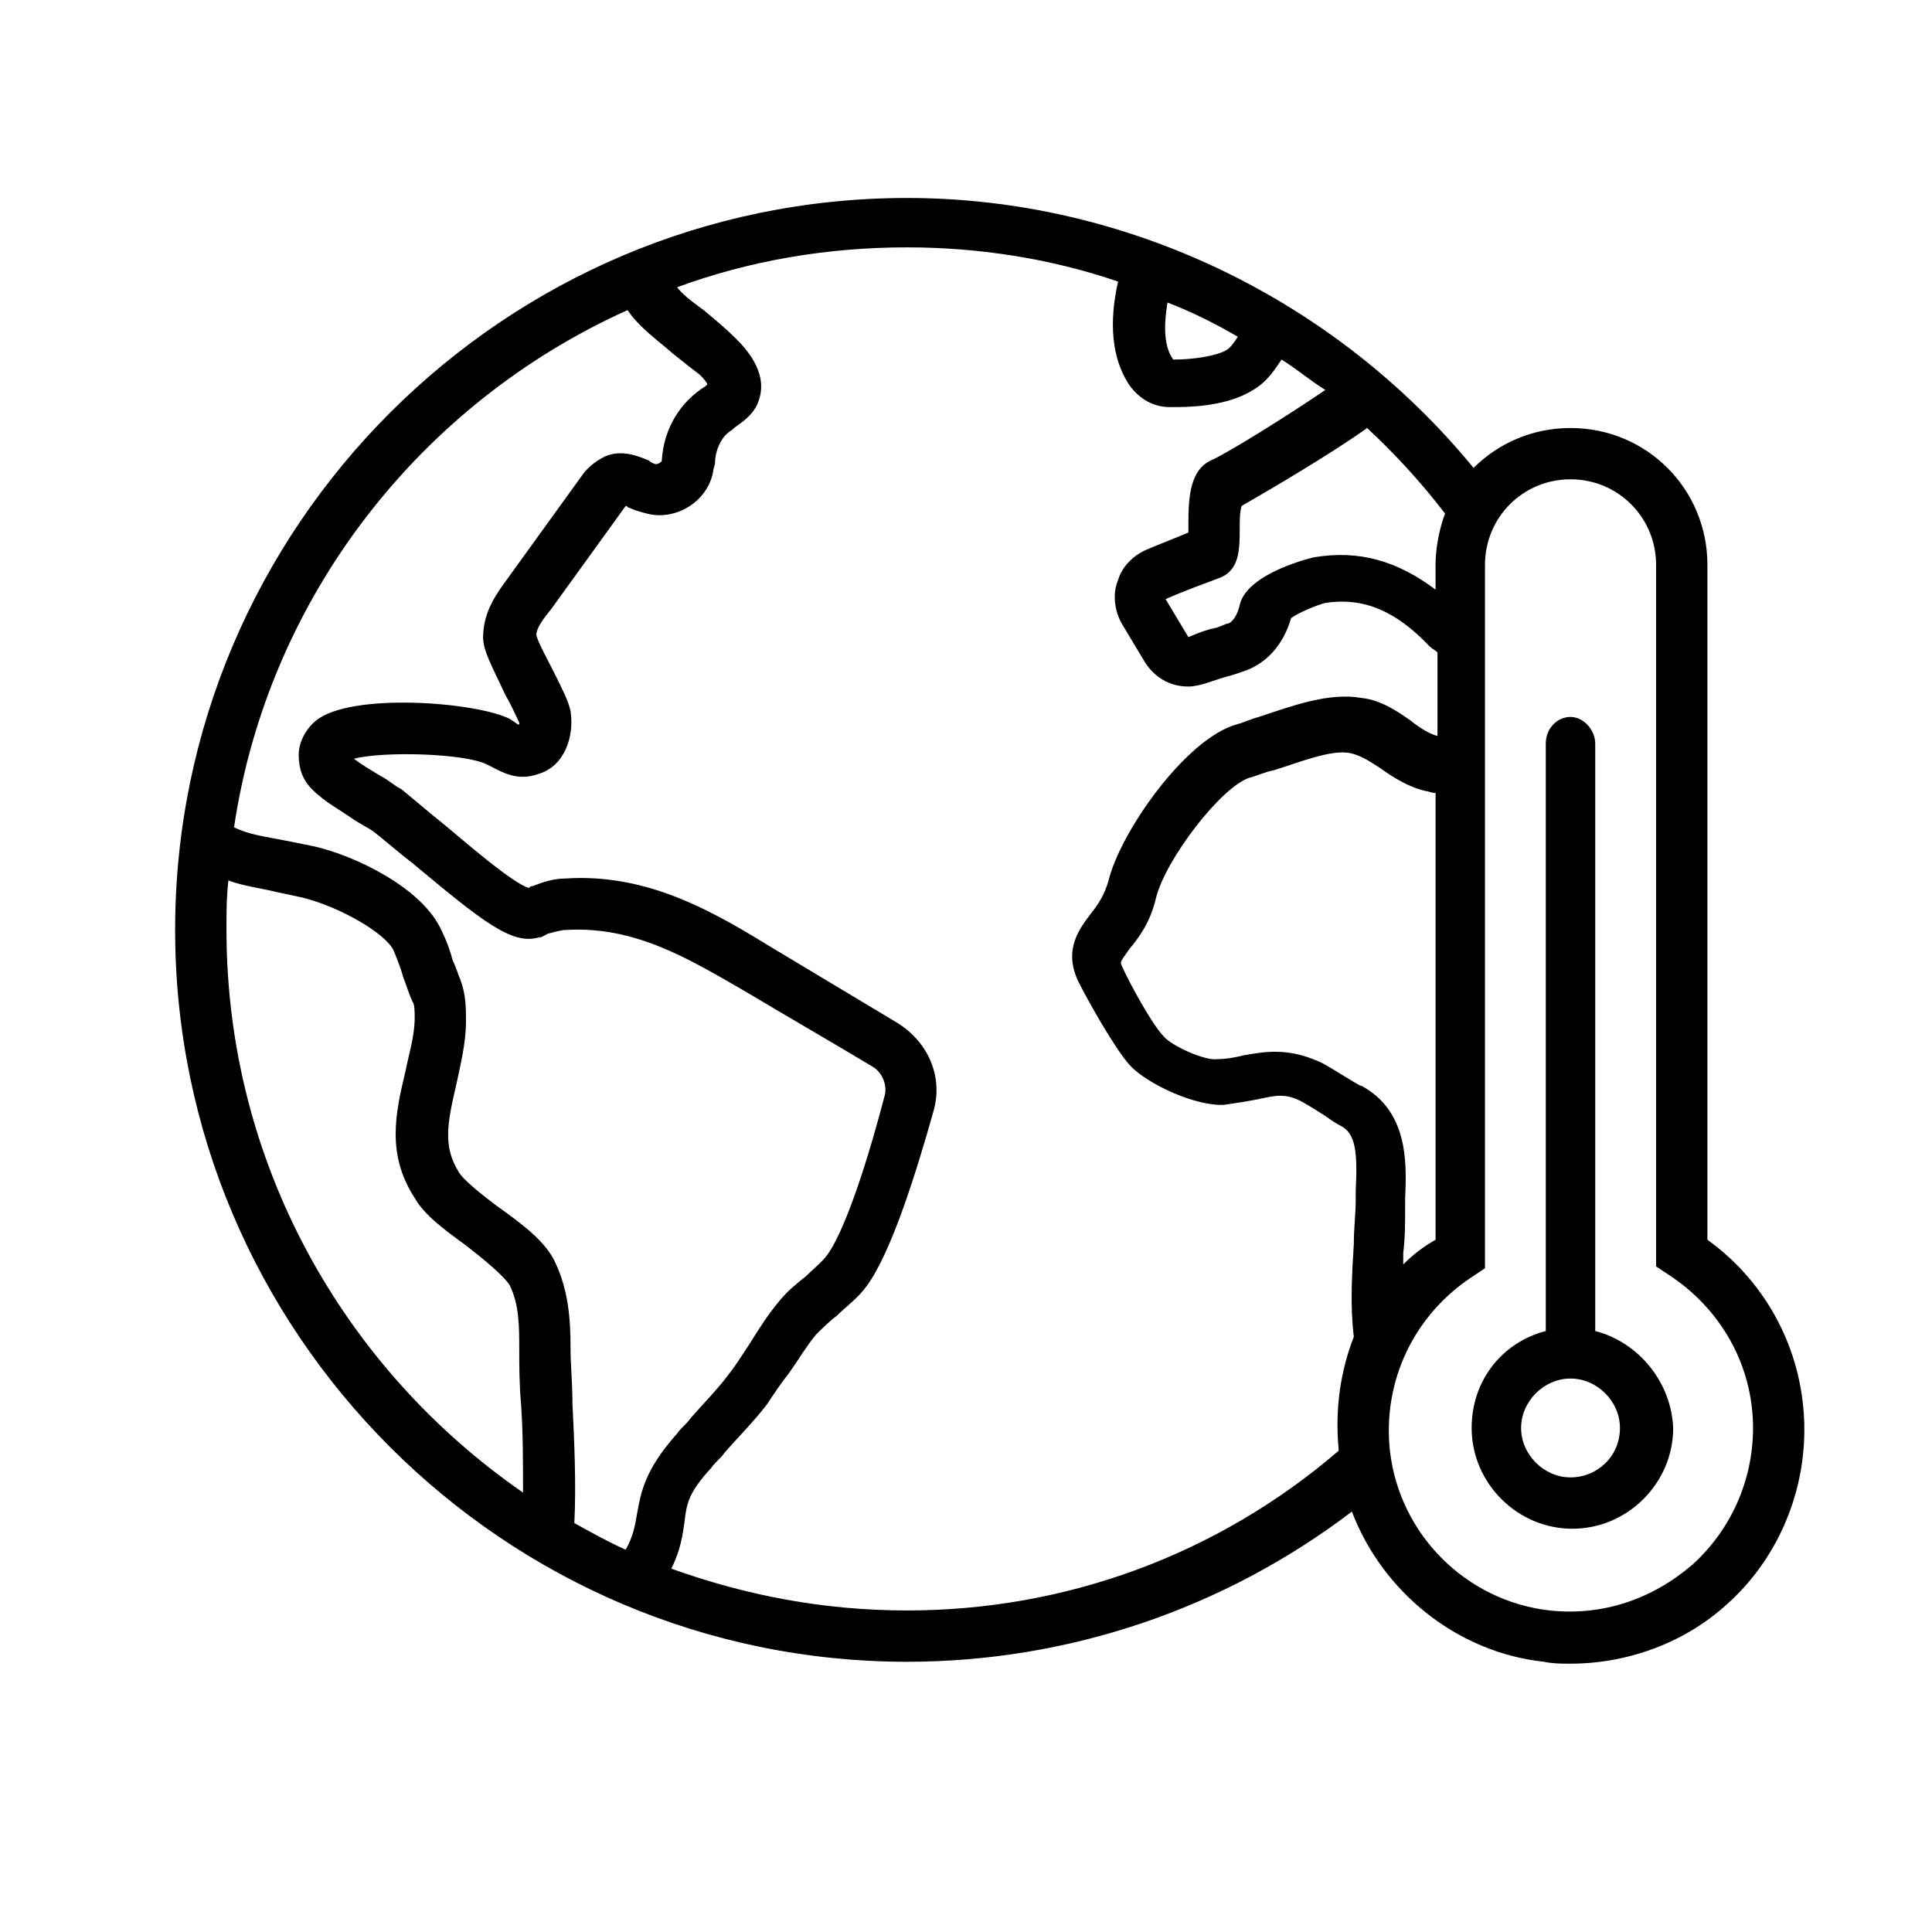
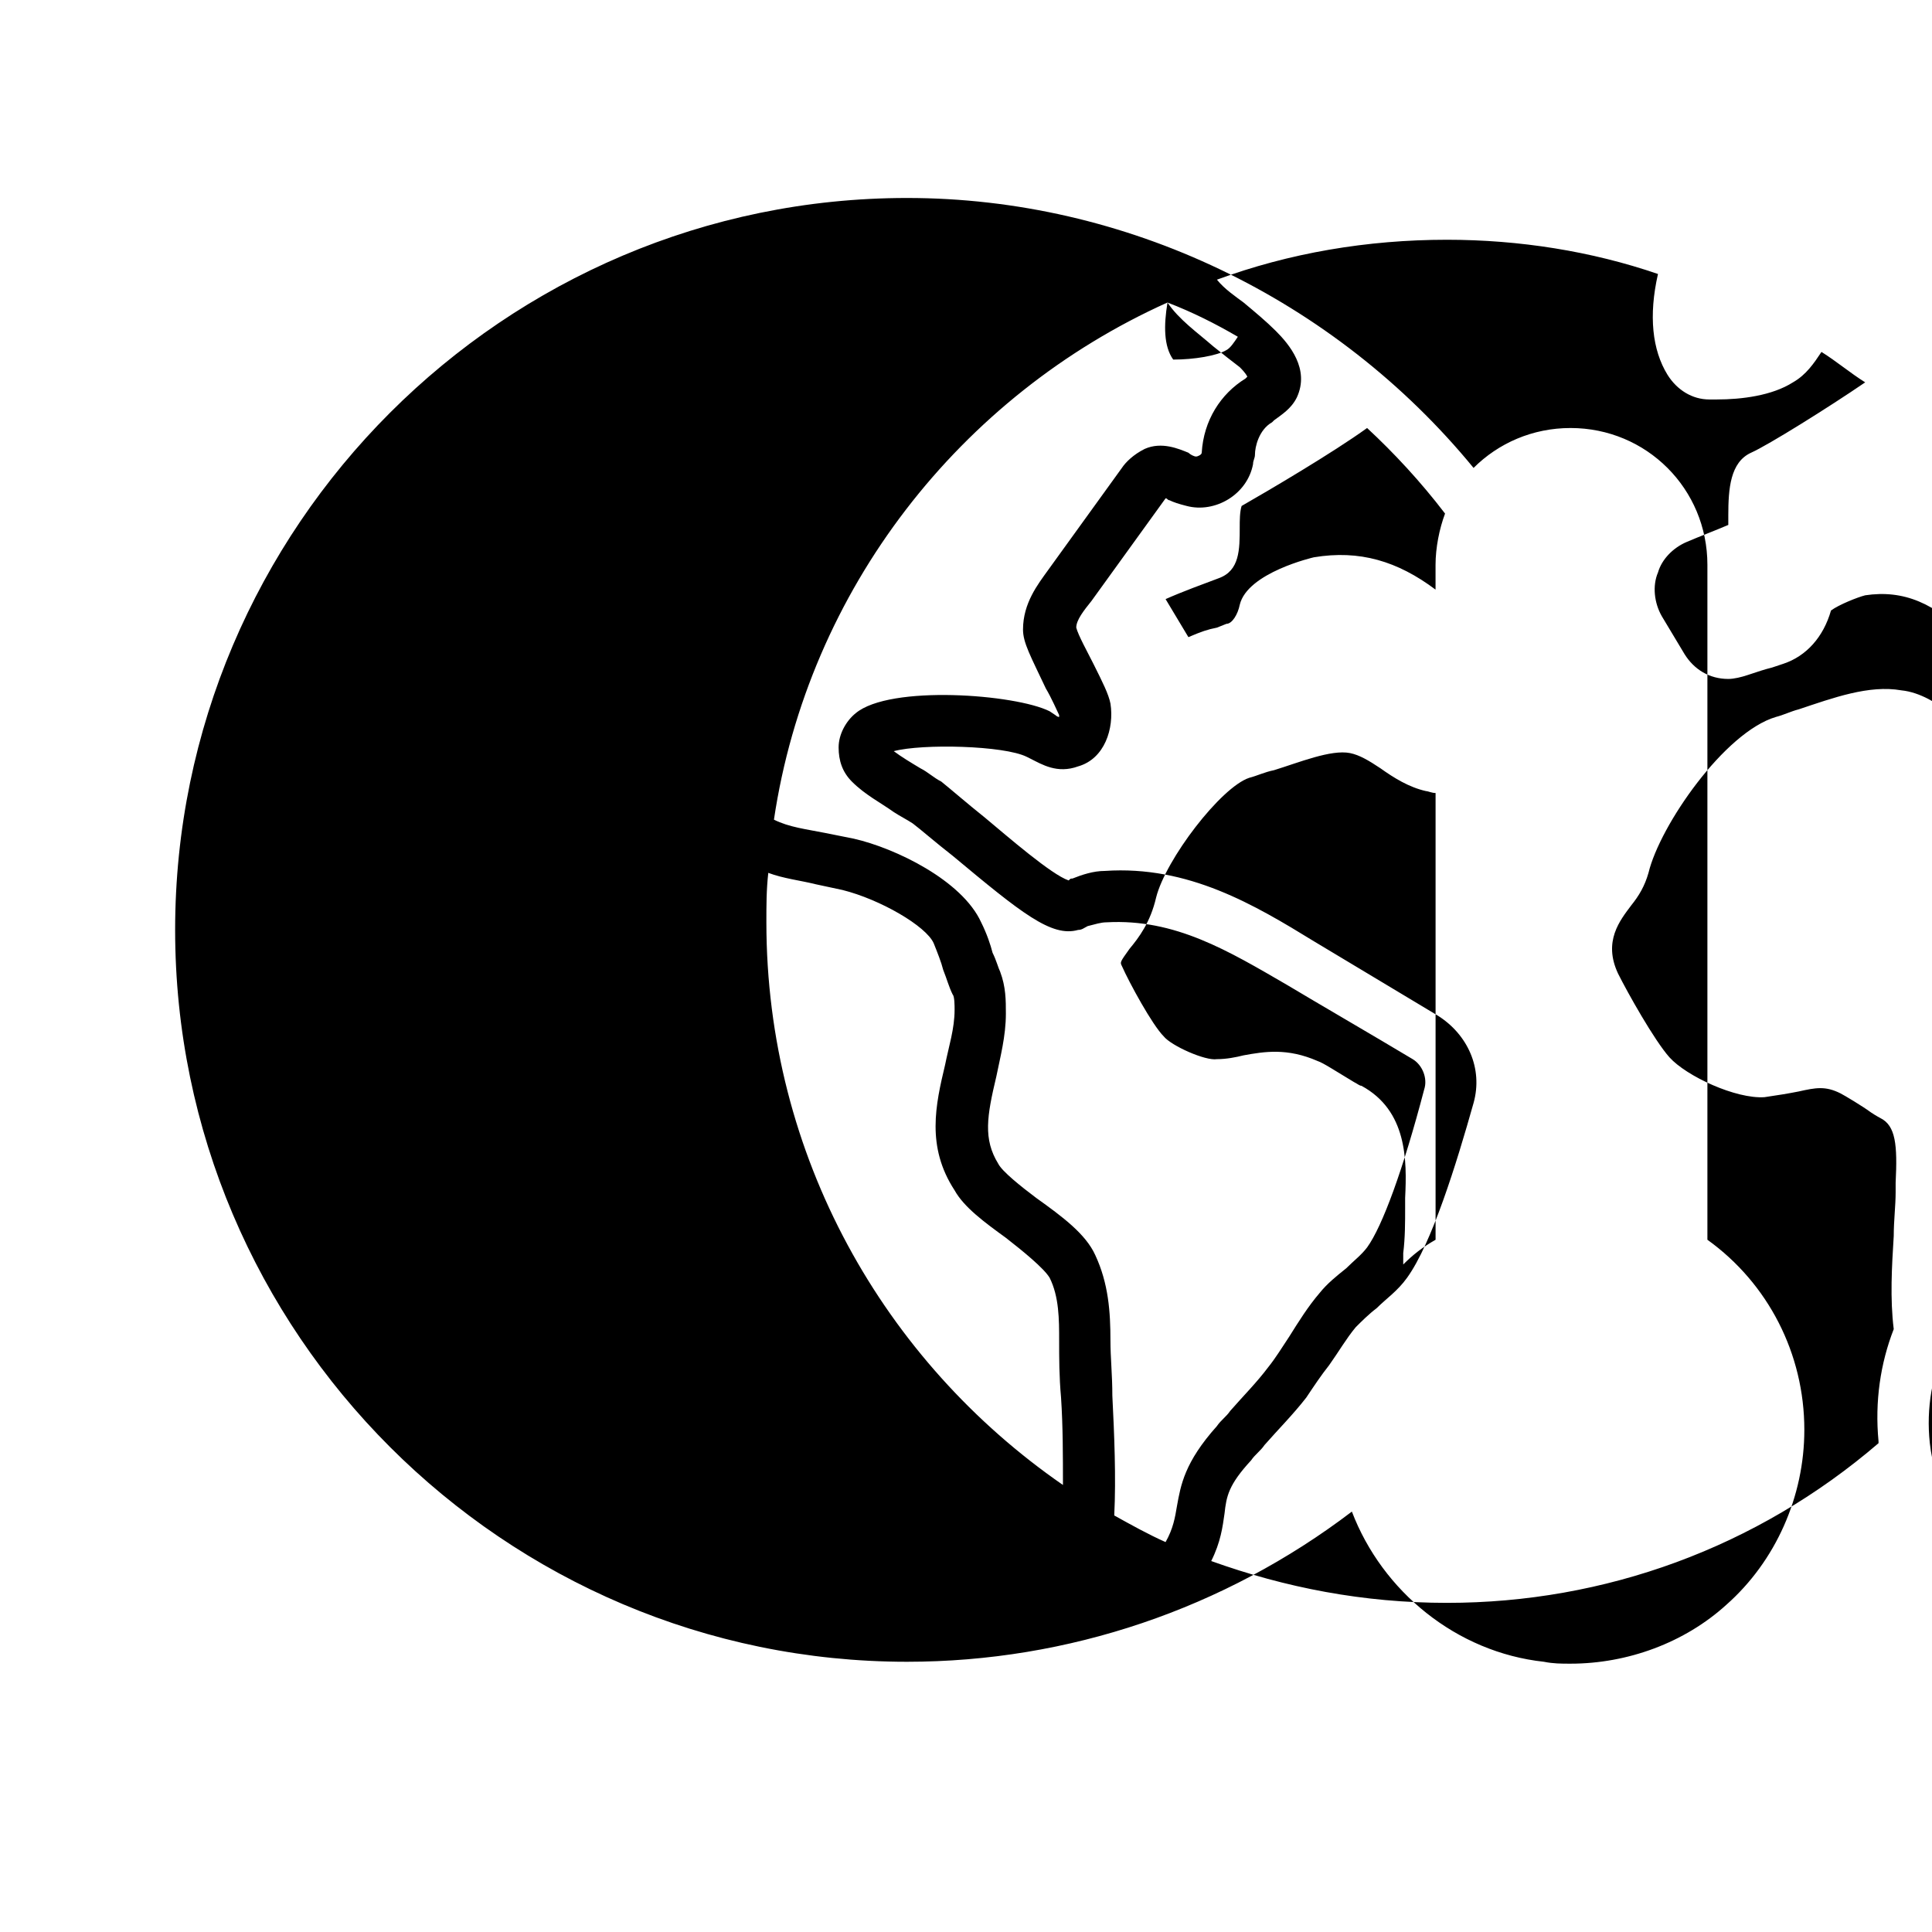
<svg xmlns="http://www.w3.org/2000/svg" fill="#000000" width="800px" height="800px" version="1.1" viewBox="144 144 512 512">
-   <path d="m596.48 472.55v-178.85c0-20.152-16.121-36.273-36.273-36.273-10.078 0-19.145 4.031-25.695 10.578-36.777-44.84-92.195-71.539-150.14-71.539-106.8 0-193.96 87.156-193.96 193.96 0 106.81 87.16 193.96 193.96 193.96 42.824 0 84.137-14.105 117.89-39.801 8.062 21.16 27.711 37.281 50.883 39.801 2.519 0.504 4.535 0.504 7.055 0.504 15.113 0 30.23-5.543 41.312-15.617 13.098-11.586 20.656-28.719 20.656-46.352 0.004-20.148-9.57-38.793-25.691-50.379zm-80.609 6.551v-3.023c0.504-4.031 0.504-8.062 0.504-12.09v-2.519c0.504-10.078 0.504-23.176-11.586-29.727-0.504 0-1.008-0.504-2.016-1.008-5.039-3.023-8.062-5.039-9.574-5.543-8.062-3.527-14.105-2.519-19.648-1.512-2.016 0.504-4.535 1.008-7.055 1.008-3.023 0.504-12.09-3.527-14.105-6.047-3.023-3.023-9.07-14.105-11.082-18.641-0.504-1.008-0.504-1.008 2.016-4.535 2.519-3.023 5.543-7.055 7.055-13.602 2.519-10.078 17.129-29.223 24.688-31.738 2.016-0.504 4.031-1.512 6.551-2.016 6.551-2.016 15.113-5.543 20.152-4.535 2.519 0.504 5.039 2.016 8.062 4.031 3.527 2.519 7.559 5.039 12.09 6.047 0.504 0 1.512 0.504 2.519 0.504v118.39c-3.531 2.016-6.051 4.031-8.57 6.551zm11.082-199c-1.512 4.031-2.519 9.07-2.519 13.602v6.551c-10.078-7.559-20.152-10.578-32.242-8.566 0 0-17.633 4.031-19.648 12.594-0.504 2.519-2.016 5.039-3.527 5.039l-2.519 1.008c-2.519 0.504-4.031 1.008-7.559 2.519l-6.047-10.078c4.535-2.016 10.078-4.031 14.105-5.543 5.543-2.016 5.543-7.559 5.543-13.602 0-1.512 0-4.031 0.504-5.543 7.055-4.031 24.184-14.105 33.25-20.656 7.059 6.551 14.113 14.109 20.66 22.676zm-73.555-55.926c6.551 2.519 12.594 5.543 18.641 9.07-1.008 1.512-2.016 3.023-3.023 3.527-2.519 1.512-8.566 2.519-14.105 2.519-2.519-3.527-2.519-9.07-1.512-15.117zm-143.08 2.016c3.023 4.535 8.062 8.062 12.09 11.586 2.519 2.016 5.039 4.031 7.055 5.543 0.504 0.504 1.512 1.512 2.016 2.519l-0.504 0.504c-6.551 4.031-11.082 11.082-11.586 19.648 0 0.504-1.008 1.008-1.512 1.008s-1.512-0.504-2.016-1.008c-2.519-1.008-7.055-3.023-11.586-1.008-3.023 1.512-5.039 3.527-6.047 5.039l-19.648 27.207c-2.519 3.527-6.551 8.566-6.551 15.617 0 3.527 2.016 7.055 6.047 15.617 1.512 2.519 3.023 6.047 3.527 7.055v0.504c-0.504 0-1.008-0.504-1.008-0.504l-1.512-1.008c-9.07-4.535-42.32-7.055-51.387 0.504-2.519 2.016-4.535 5.543-4.535 9.07s1.008 6.551 3.527 9.07c3.527 3.527 7.559 5.543 11.082 8.062 1.512 1.008 3.527 2.016 5.039 3.023 2.016 1.512 6.047 5.039 10.578 8.566 18.137 15.113 26.199 21.664 33.25 19.648 1.008 0 1.512-0.504 2.519-1.008 2.016-0.504 3.527-1.008 5.039-1.008 18.137-1.008 32.242 7.559 47.863 16.625 7.559 4.535 23.176 13.602 33.25 19.648 2.519 1.512 4.031 5.039 3.023 8.062-5.543 21.16-11.082 36.273-15.113 41.816-1.512 2.016-3.527 3.527-5.543 5.543-2.519 2.016-5.039 4.031-7.055 6.551-3.023 3.527-5.543 7.559-8.062 11.586-2.016 3.023-3.527 5.543-5.543 8.062-3.023 4.031-6.551 7.559-10.078 11.586-1.008 1.512-2.519 2.519-3.527 4.031-8.566 9.574-9.574 15.617-10.578 21.16-0.504 3.023-1.008 6.047-3.023 9.574-4.535-2.016-9.07-4.535-13.602-7.055 0.504-10.078 0-21.664-0.504-31.738 0-5.543-0.504-10.078-0.504-14.609 0-7.559-0.504-15.113-4.031-22.672-2.519-5.543-8.566-10.078-15.617-15.113-4.031-3.023-9.07-7.055-10.078-9.07-4.031-6.551-3.023-12.594-0.504-23.176 1.008-5.039 2.519-10.578 2.519-16.625 0-3.527 0-7.055-1.512-11.082-0.504-1.008-1.008-3.023-2.016-5.039-0.504-2.016-1.512-5.039-3.023-8.062-5.039-11.082-22.672-19.648-33.754-22.168-2.519-0.504-5.039-1.008-7.559-1.512-5.039-1.008-9.574-1.512-13.602-3.527 9.074-60.973 49.379-112.36 104.29-137.05zm-106.3 164.24c0-4.535 0-8.566 0.504-13.098 4.031 1.512 8.566 2.016 12.594 3.023 2.519 0.504 4.535 1.008 7.055 1.512 10.078 2.519 22.168 9.574 24.184 14.105 1.008 2.519 2.016 5.039 2.519 7.055 1.008 2.519 1.512 4.535 2.519 6.551 0.504 0.5 0.504 3.019 0.504 4.027 0 5.039-1.512 9.574-2.519 14.609-2.519 10.578-5.039 21.664 2.519 33.25 2.519 4.535 8.062 8.566 13.602 12.594 4.535 3.527 10.078 8.062 11.586 10.578 2.519 5.039 2.519 11.082 2.519 16.625 0 4.535 0 9.574 0.504 15.113 0.504 7.559 0.504 15.617 0.504 23.176-47.355-32.742-78.594-87.152-78.594-149.12zm180.36 180.36c-22.168 0-42.824-4.031-62.473-11.082 2.519-5.039 3.023-9.07 3.527-12.594 0.504-4.535 1.008-7.559 7.055-14.105 1.008-1.512 2.519-2.519 3.527-4.031 3.527-4.031 7.559-8.062 11.082-12.594 2.016-3.023 4.031-6.047 6.047-8.566 2.519-3.527 4.535-7.055 7.055-10.078 1.512-1.512 3.527-3.527 5.543-5.039 2.519-2.519 5.543-4.535 8.062-8.062 6.551-9.07 13.098-30.23 17.633-46.352 2.519-9.07-1.512-18.137-9.574-23.176-10.078-6.047-25.191-15.113-32.746-19.648-15.617-9.574-33.25-20.152-55.418-18.641-3.023 0-6.047 1.008-8.566 2.016-0.504 0-0.504 0-1.008 0.504-4.535-1.512-16.121-11.586-22.168-16.625-5.039-4.031-9.07-7.559-11.586-9.574-2.016-1.008-3.527-2.519-5.543-3.527-2.519-1.512-5.039-3.023-7.055-4.535 7.559-2.016 29.223-1.512 35.266 1.512l1.008 0.504c3.023 1.512 7.055 4.031 12.594 2.016 7.055-2.016 9.574-10.078 8.566-16.625-0.504-2.519-2.016-5.543-4.535-10.578-1.512-3.023-4.031-7.559-4.535-9.574 0-2.016 2.016-4.535 4.031-7.055l19.648-27.207c0.504 0 0.504 0.504 1.008 0.504 1.008 0.504 2.519 1.008 4.535 1.512 7.559 2.016 16.121-3.023 17.633-11.082 0-1.008 0.504-1.512 0.504-2.519 0-2.016 1.008-6.551 4.535-8.566l0.504-0.504c2.016-1.512 4.535-3.023 6.047-6.047 3.527-7.559-2.016-14.105-5.543-17.633-2.519-2.519-5.543-5.039-8.566-7.559-2.016-1.512-5.039-3.527-7.055-6.047 19.145-7.055 39.801-10.578 60.961-10.578 19.145 0 38.289 3.023 55.922 9.07-2.519 11.082-1.512 20.152 2.519 26.703 2.519 4.031 6.551 6.551 11.082 6.551h2.016c6.551 0 14.609-1.008 20.152-4.535 3.527-2.016 5.543-5.039 7.559-8.062 4.031 2.519 7.559 5.543 11.586 8.062-9.574 6.551-25.695 16.625-30.23 18.641-5.543 2.519-6.047 9.574-6.047 16.625v2.519c-3.527 1.512-7.559 3.023-11.082 4.535-3.523 1.516-6.543 4.539-7.551 8.066-1.512 3.527-1.008 8.062 1.008 11.586l6.047 10.078c2.519 4.031 6.551 6.551 11.586 6.551 1.512 0 3.527-0.504 5.039-1.008 3.023-1.008 4.535-1.512 6.551-2.016l3.023-1.008c6.047-2.016 10.578-7.055 12.594-14.105 2.016-1.512 7.055-3.527 9.07-4.031 10.078-1.512 18.641 2.016 27.711 11.586 0.504 0.504 1.512 1.008 2.016 1.512v22.168c-2.016-0.504-4.535-2.016-7.055-4.031-3.527-2.519-8.062-5.543-13.098-6.047-8.566-1.512-18.137 2.016-27.207 5.039-2.016 0.504-4.031 1.512-6.047 2.016-13.602 4.031-30.73 28.719-33.754 41.312-1.008 3.527-2.519 6.047-4.535 8.566-3.023 4.031-7.559 9.574-3.527 18.137 2.519 5.039 9.574 17.633 13.602 22.168 4.535 5.039 17.633 11.082 25.191 10.578 3.527-0.504 6.551-1.008 9.07-1.512 4.535-1.008 7.055-1.512 11.082 0.504 1.008 0.504 6.047 3.527 8.062 5.039 1.512 1.008 2.519 1.512 2.519 1.512 4.031 2.016 4.535 7.055 4.031 17.129v2.519c0 3.527-0.504 7.559-0.504 11.586-0.504 8.062-1.008 16.625 0 24.688-3.527 9.07-5.039 19.145-4.031 29.727v0.504c-32.25 27.707-72.555 42.316-114.37 42.316zm208.07-12.09c-10.578 9.07-23.68 13.602-37.785 12.09-22.168-2.519-39.801-20.152-42.32-42.32-2.016-18.641 6.551-36.273 22.168-46.352l3.023-2.016v-186.41c0-12.594 10.078-22.672 22.672-22.672s22.672 10.078 22.672 22.672v185.91l3.023 2.016c14.105 9.07 22.672 24.184 22.672 40.809-0.004 14.109-6.047 27.207-16.125 36.277zm-25.695-61.969v-155.68c0-3.527-3.023-7.055-6.551-7.055-3.527 0-6.551 3.023-6.551 7.055v155.68c-11.586 3.023-19.648 13.098-19.648 25.695 0 14.609 12.09 26.703 26.703 26.703 14.609 0 26.703-12.09 26.703-26.703-0.504-12.094-9.066-22.672-20.656-25.695zm-6.547 38.793c-7.055 0-13.098-6.047-13.098-13.098 0-7.055 6.047-13.098 13.098-13.098 7.055 0 13.098 6.047 13.098 13.098 0 7.555-6.047 13.098-13.098 13.098z" />
+   <path d="m596.48 472.55v-178.85c0-20.152-16.121-36.273-36.273-36.273-10.078 0-19.145 4.031-25.695 10.578-36.777-44.84-92.195-71.539-150.14-71.539-106.8 0-193.96 87.156-193.96 193.96 0 106.81 87.16 193.96 193.96 193.96 42.824 0 84.137-14.105 117.89-39.801 8.062 21.16 27.711 37.281 50.883 39.801 2.519 0.504 4.535 0.504 7.055 0.504 15.113 0 30.23-5.543 41.312-15.617 13.098-11.586 20.656-28.719 20.656-46.352 0.004-20.148-9.57-38.793-25.691-50.379zm-80.609 6.551v-3.023c0.504-4.031 0.504-8.062 0.504-12.09v-2.519c0.504-10.078 0.504-23.176-11.586-29.727-0.504 0-1.008-0.504-2.016-1.008-5.039-3.023-8.062-5.039-9.574-5.543-8.062-3.527-14.105-2.519-19.648-1.512-2.016 0.504-4.535 1.008-7.055 1.008-3.023 0.504-12.09-3.527-14.105-6.047-3.023-3.023-9.07-14.105-11.082-18.641-0.504-1.008-0.504-1.008 2.016-4.535 2.519-3.023 5.543-7.055 7.055-13.602 2.519-10.078 17.129-29.223 24.688-31.738 2.016-0.504 4.031-1.512 6.551-2.016 6.551-2.016 15.113-5.543 20.152-4.535 2.519 0.504 5.039 2.016 8.062 4.031 3.527 2.519 7.559 5.039 12.09 6.047 0.504 0 1.512 0.504 2.519 0.504v118.39c-3.531 2.016-6.051 4.031-8.57 6.551zm11.082-199c-1.512 4.031-2.519 9.07-2.519 13.602v6.551c-10.078-7.559-20.152-10.578-32.242-8.566 0 0-17.633 4.031-19.648 12.594-0.504 2.519-2.016 5.039-3.527 5.039l-2.519 1.008c-2.519 0.504-4.031 1.008-7.559 2.519l-6.047-10.078c4.535-2.016 10.078-4.031 14.105-5.543 5.543-2.016 5.543-7.559 5.543-13.602 0-1.512 0-4.031 0.504-5.543 7.055-4.031 24.184-14.105 33.25-20.656 7.059 6.551 14.113 14.109 20.66 22.676zm-73.555-55.926c6.551 2.519 12.594 5.543 18.641 9.07-1.008 1.512-2.016 3.023-3.023 3.527-2.519 1.512-8.566 2.519-14.105 2.519-2.519-3.527-2.519-9.07-1.512-15.117zc3.023 4.535 8.062 8.062 12.09 11.586 2.519 2.016 5.039 4.031 7.055 5.543 0.504 0.504 1.512 1.512 2.016 2.519l-0.504 0.504c-6.551 4.031-11.082 11.082-11.586 19.648 0 0.504-1.008 1.008-1.512 1.008s-1.512-0.504-2.016-1.008c-2.519-1.008-7.055-3.023-11.586-1.008-3.023 1.512-5.039 3.527-6.047 5.039l-19.648 27.207c-2.519 3.527-6.551 8.566-6.551 15.617 0 3.527 2.016 7.055 6.047 15.617 1.512 2.519 3.023 6.047 3.527 7.055v0.504c-0.504 0-1.008-0.504-1.008-0.504l-1.512-1.008c-9.07-4.535-42.32-7.055-51.387 0.504-2.519 2.016-4.535 5.543-4.535 9.07s1.008 6.551 3.527 9.07c3.527 3.527 7.559 5.543 11.082 8.062 1.512 1.008 3.527 2.016 5.039 3.023 2.016 1.512 6.047 5.039 10.578 8.566 18.137 15.113 26.199 21.664 33.25 19.648 1.008 0 1.512-0.504 2.519-1.008 2.016-0.504 3.527-1.008 5.039-1.008 18.137-1.008 32.242 7.559 47.863 16.625 7.559 4.535 23.176 13.602 33.25 19.648 2.519 1.512 4.031 5.039 3.023 8.062-5.543 21.16-11.082 36.273-15.113 41.816-1.512 2.016-3.527 3.527-5.543 5.543-2.519 2.016-5.039 4.031-7.055 6.551-3.023 3.527-5.543 7.559-8.062 11.586-2.016 3.023-3.527 5.543-5.543 8.062-3.023 4.031-6.551 7.559-10.078 11.586-1.008 1.512-2.519 2.519-3.527 4.031-8.566 9.574-9.574 15.617-10.578 21.16-0.504 3.023-1.008 6.047-3.023 9.574-4.535-2.016-9.07-4.535-13.602-7.055 0.504-10.078 0-21.664-0.504-31.738 0-5.543-0.504-10.078-0.504-14.609 0-7.559-0.504-15.113-4.031-22.672-2.519-5.543-8.566-10.078-15.617-15.113-4.031-3.023-9.07-7.055-10.078-9.07-4.031-6.551-3.023-12.594-0.504-23.176 1.008-5.039 2.519-10.578 2.519-16.625 0-3.527 0-7.055-1.512-11.082-0.504-1.008-1.008-3.023-2.016-5.039-0.504-2.016-1.512-5.039-3.023-8.062-5.039-11.082-22.672-19.648-33.754-22.168-2.519-0.504-5.039-1.008-7.559-1.512-5.039-1.008-9.574-1.512-13.602-3.527 9.074-60.973 49.379-112.36 104.29-137.05zm-106.3 164.24c0-4.535 0-8.566 0.504-13.098 4.031 1.512 8.566 2.016 12.594 3.023 2.519 0.504 4.535 1.008 7.055 1.512 10.078 2.519 22.168 9.574 24.184 14.105 1.008 2.519 2.016 5.039 2.519 7.055 1.008 2.519 1.512 4.535 2.519 6.551 0.504 0.5 0.504 3.019 0.504 4.027 0 5.039-1.512 9.574-2.519 14.609-2.519 10.578-5.039 21.664 2.519 33.25 2.519 4.535 8.062 8.566 13.602 12.594 4.535 3.527 10.078 8.062 11.586 10.578 2.519 5.039 2.519 11.082 2.519 16.625 0 4.535 0 9.574 0.504 15.113 0.504 7.559 0.504 15.617 0.504 23.176-47.355-32.742-78.594-87.152-78.594-149.12zm180.36 180.36c-22.168 0-42.824-4.031-62.473-11.082 2.519-5.039 3.023-9.07 3.527-12.594 0.504-4.535 1.008-7.559 7.055-14.105 1.008-1.512 2.519-2.519 3.527-4.031 3.527-4.031 7.559-8.062 11.082-12.594 2.016-3.023 4.031-6.047 6.047-8.566 2.519-3.527 4.535-7.055 7.055-10.078 1.512-1.512 3.527-3.527 5.543-5.039 2.519-2.519 5.543-4.535 8.062-8.062 6.551-9.07 13.098-30.23 17.633-46.352 2.519-9.07-1.512-18.137-9.574-23.176-10.078-6.047-25.191-15.113-32.746-19.648-15.617-9.574-33.25-20.152-55.418-18.641-3.023 0-6.047 1.008-8.566 2.016-0.504 0-0.504 0-1.008 0.504-4.535-1.512-16.121-11.586-22.168-16.625-5.039-4.031-9.07-7.559-11.586-9.574-2.016-1.008-3.527-2.519-5.543-3.527-2.519-1.512-5.039-3.023-7.055-4.535 7.559-2.016 29.223-1.512 35.266 1.512l1.008 0.504c3.023 1.512 7.055 4.031 12.594 2.016 7.055-2.016 9.574-10.078 8.566-16.625-0.504-2.519-2.016-5.543-4.535-10.578-1.512-3.023-4.031-7.559-4.535-9.574 0-2.016 2.016-4.535 4.031-7.055l19.648-27.207c0.504 0 0.504 0.504 1.008 0.504 1.008 0.504 2.519 1.008 4.535 1.512 7.559 2.016 16.121-3.023 17.633-11.082 0-1.008 0.504-1.512 0.504-2.519 0-2.016 1.008-6.551 4.535-8.566l0.504-0.504c2.016-1.512 4.535-3.023 6.047-6.047 3.527-7.559-2.016-14.105-5.543-17.633-2.519-2.519-5.543-5.039-8.566-7.559-2.016-1.512-5.039-3.527-7.055-6.047 19.145-7.055 39.801-10.578 60.961-10.578 19.145 0 38.289 3.023 55.922 9.07-2.519 11.082-1.512 20.152 2.519 26.703 2.519 4.031 6.551 6.551 11.082 6.551h2.016c6.551 0 14.609-1.008 20.152-4.535 3.527-2.016 5.543-5.039 7.559-8.062 4.031 2.519 7.559 5.543 11.586 8.062-9.574 6.551-25.695 16.625-30.23 18.641-5.543 2.519-6.047 9.574-6.047 16.625v2.519c-3.527 1.512-7.559 3.023-11.082 4.535-3.523 1.516-6.543 4.539-7.551 8.066-1.512 3.527-1.008 8.062 1.008 11.586l6.047 10.078c2.519 4.031 6.551 6.551 11.586 6.551 1.512 0 3.527-0.504 5.039-1.008 3.023-1.008 4.535-1.512 6.551-2.016l3.023-1.008c6.047-2.016 10.578-7.055 12.594-14.105 2.016-1.512 7.055-3.527 9.07-4.031 10.078-1.512 18.641 2.016 27.711 11.586 0.504 0.504 1.512 1.008 2.016 1.512v22.168c-2.016-0.504-4.535-2.016-7.055-4.031-3.527-2.519-8.062-5.543-13.098-6.047-8.566-1.512-18.137 2.016-27.207 5.039-2.016 0.504-4.031 1.512-6.047 2.016-13.602 4.031-30.73 28.719-33.754 41.312-1.008 3.527-2.519 6.047-4.535 8.566-3.023 4.031-7.559 9.574-3.527 18.137 2.519 5.039 9.574 17.633 13.602 22.168 4.535 5.039 17.633 11.082 25.191 10.578 3.527-0.504 6.551-1.008 9.07-1.512 4.535-1.008 7.055-1.512 11.082 0.504 1.008 0.504 6.047 3.527 8.062 5.039 1.512 1.008 2.519 1.512 2.519 1.512 4.031 2.016 4.535 7.055 4.031 17.129v2.519c0 3.527-0.504 7.559-0.504 11.586-0.504 8.062-1.008 16.625 0 24.688-3.527 9.07-5.039 19.145-4.031 29.727v0.504c-32.25 27.707-72.555 42.316-114.37 42.316zm208.07-12.09c-10.578 9.07-23.68 13.602-37.785 12.09-22.168-2.519-39.801-20.152-42.32-42.32-2.016-18.641 6.551-36.273 22.168-46.352l3.023-2.016v-186.41c0-12.594 10.078-22.672 22.672-22.672s22.672 10.078 22.672 22.672v185.91l3.023 2.016c14.105 9.07 22.672 24.184 22.672 40.809-0.004 14.109-6.047 27.207-16.125 36.277zm-25.695-61.969v-155.68c0-3.527-3.023-7.055-6.551-7.055-3.527 0-6.551 3.023-6.551 7.055v155.68c-11.586 3.023-19.648 13.098-19.648 25.695 0 14.609 12.09 26.703 26.703 26.703 14.609 0 26.703-12.09 26.703-26.703-0.504-12.094-9.066-22.672-20.656-25.695zm-6.547 38.793c-7.055 0-13.098-6.047-13.098-13.098 0-7.055 6.047-13.098 13.098-13.098 7.055 0 13.098 6.047 13.098 13.098 0 7.555-6.047 13.098-13.098 13.098z" />
</svg>